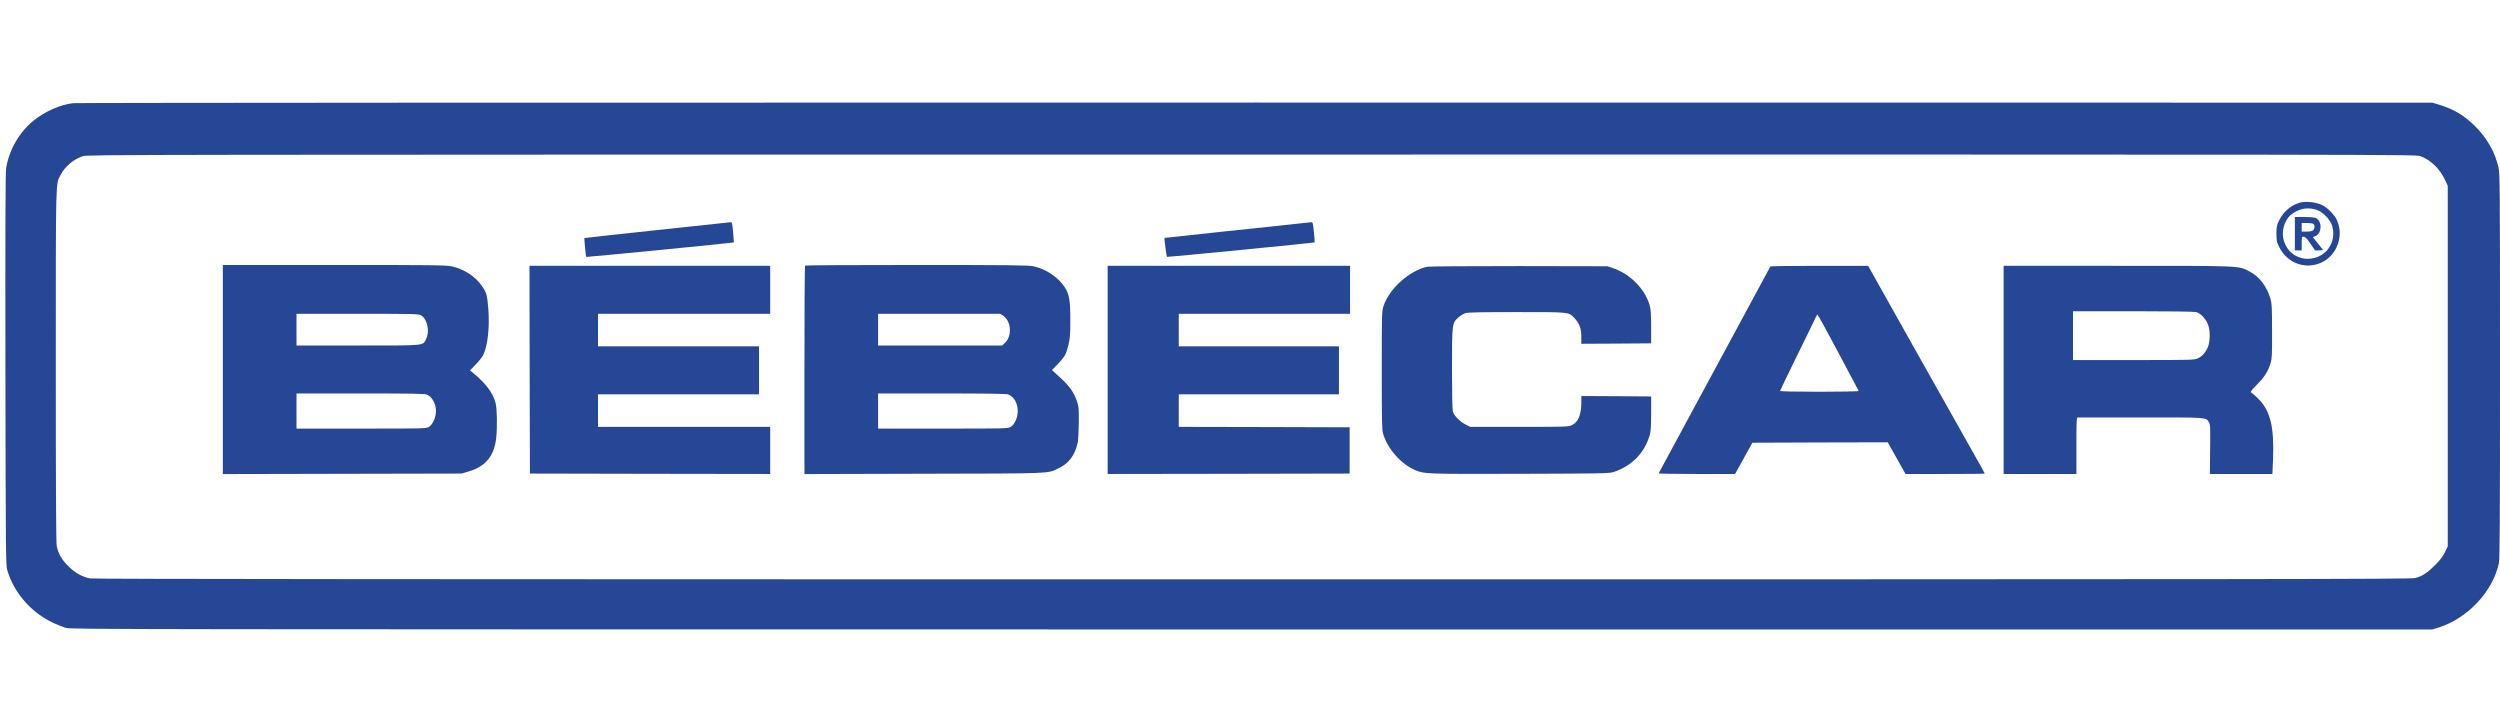
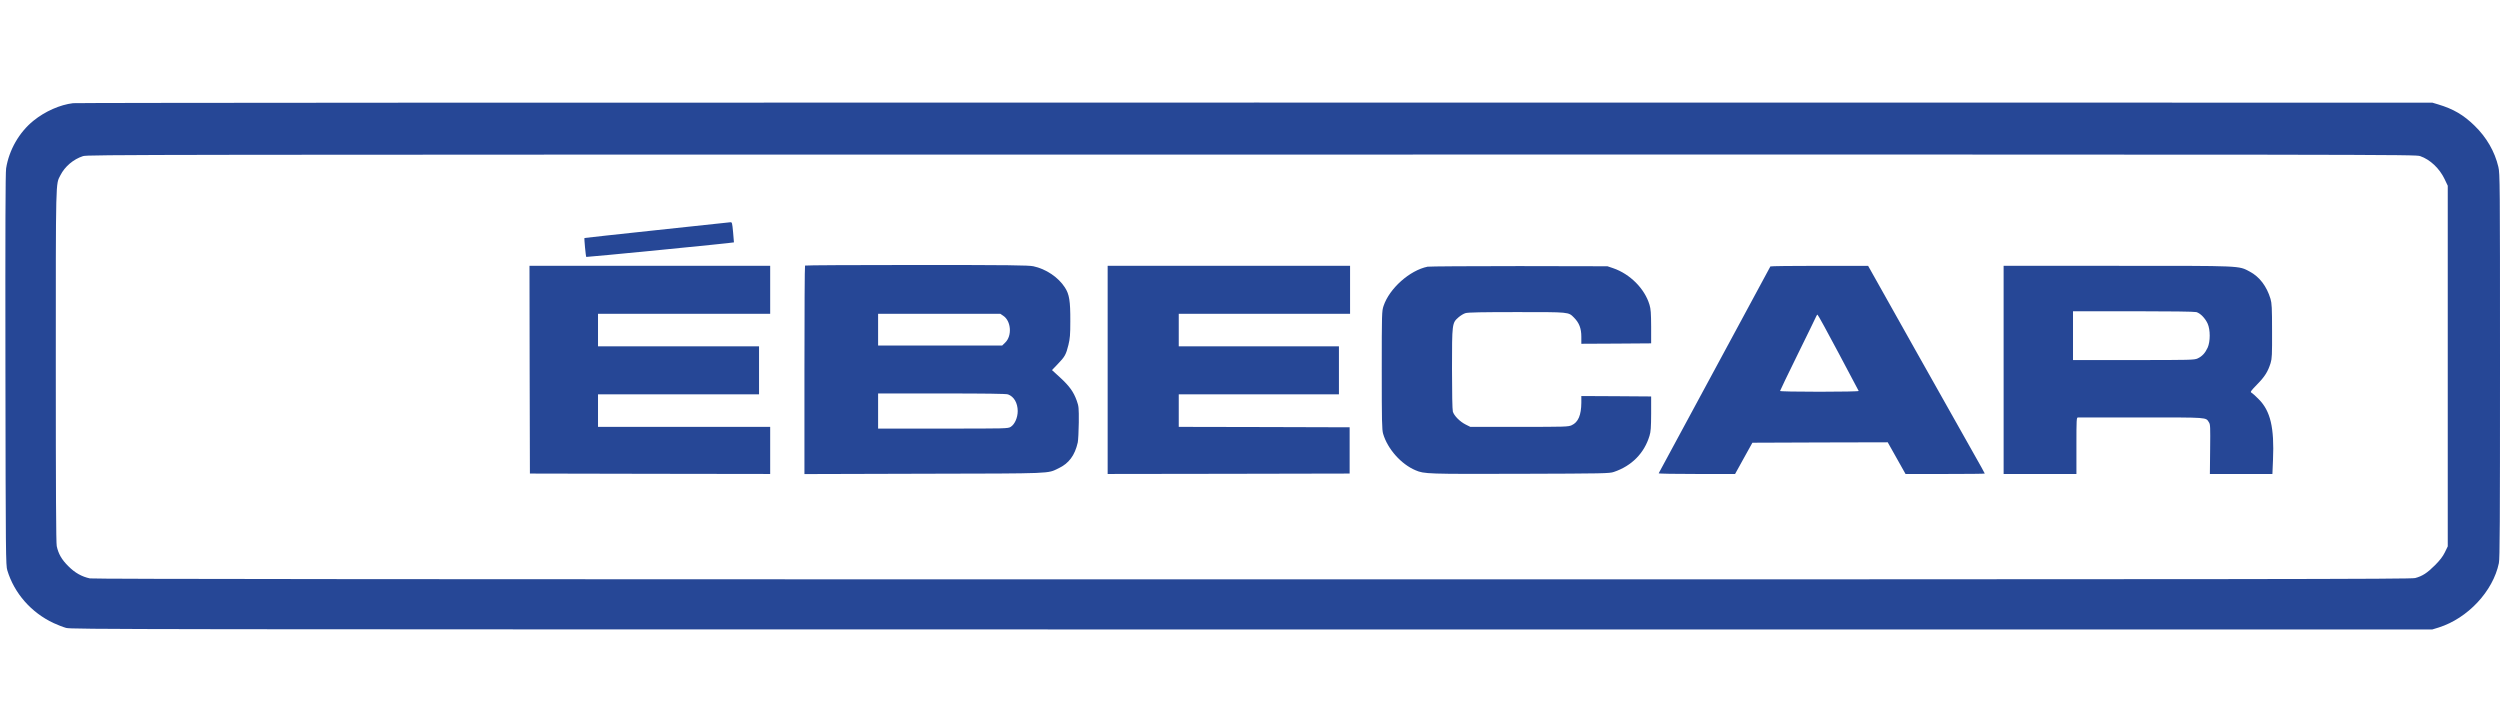
<svg xmlns="http://www.w3.org/2000/svg" version="1.1" id="Layer_1" x="0px" y="0px" width="800px" height="230px" viewBox="0 0 800 230" enable-background="new 0 0 800 230" xml:space="preserve">
  <g id="Layer_5">
    <g transform="translate(0,670) scale(0.1,-0.1)">
      <path fill="#264796" d="M233.918,6369.843c-41.66-4.941-89.639-26.04-126.904-56.196c-45.781-37.002-78.125-93.745-87.441-152.393    c-2.197-14.531-2.744-187.212-2.197-644.966c0.83-595.342,1.104-625.762,6.045-641.406    c22.188-73.457,76.475-135.107,147.734-168.564c12.334-5.752,30.43-12.871,40.303-15.615    c17.256-4.648,141.963-4.941,3794.912-4.941h3777.1l20.547,6.299c92.676,29.355,173.799,115.938,192.422,206.143    c3.018,14.531,3.564,128.818,3.564,631.797c0,588.496-0.244,614.8-5.186,635.649c-11.523,49.331-37.852,94.824-76.211,132.1    c-35.352,34.541-67.705,53.452-115.957,67.983l-19.18,5.757l-3764.775,0.273C1948.147,6372.031,244.875,6371.206,233.918,6369.843    z M7744.533,6200.444c31.807-10.962,61.699-39.189,78.125-73.452l10.166-21.387v-576.982V4951.65l-9.316-19.199    c-6.572-13.418-15.898-25.498-31.533-41.133c-24.932-24.932-40.566-35.039-63.574-41.094    c-14.277-3.564-424.6-4.121-3721.211-4.121c-2694.414,0-3708.857,0.83-3719.531,3.037c-25.771,5.459-47.979,17.793-69.082,39.18    c-21.113,20.84-31.797,39.463-37.012,64.15c-2.188,10.4-2.998,173.486-2.998,576.973c0,610.42-0.557,579.453,14.805,609.868    c14.238,27.969,41.641,51.27,72.334,61.133c15.107,4.663,135.42,4.941,3739.57,4.941    C7683.977,6205.654,7729.465,6205.654,7744.533,6200.444z" />
-       <path fill="#264796" d="M7361.906,6052.158c-29.346-7.407-54.805-28.784-68.789-57.559c-7.705-15.913-8.516-20.557-8.516-42.495    c0-22.466,0.811-26.587,9.063-43.032c25.479-51.533,84.414-72.9,135.947-48.779c49.6,23.574,71.807,86.606,47.715,136.768    c-9.336,19.468-33.477,42.207-52.93,49.604C7406.037,6053.535,7377.805,6055.991,7361.906,6052.158z M7413.703,6028.305    c20.283-6.846,43.047-30.962,49.346-51.528c14.805-51.533-19.473-101.147-72.354-104.722c-72.1-5.2-112.646,79.233-65.234,135.42    c4.111,4.668,14.814,12.612,24.121,17.002C7369.309,6034.345,7391.809,6035.708,7413.703,6028.305z" />
-       <path fill="#264796" d="M7343.527,5952.104v-53.438h10.977h10.947v21.909c0,21.123,0.322,21.938,6.318,21.938    c4.951,0,9.863-5.21,21.396-21.938l14.824-21.909h13.105c7.402,0,12.617,0.815,12.07,2.188    c-0.84,1.099-8.223,10.679-16.729,21.113l-15.342,19.185l8.223,3.276c21.113,9.048,22.227,48.521,1.367,57.837    c-4.102,1.924-19.727,3.291-36.973,3.291h-30.176v-53.452H7343.527z M7403.303,5983.076c4.688-4.648,4.102-14.8-1.084-19.731    c-2.725-3.013-9.346-4.375-20.566-4.375h-16.182v13.691v13.711h17.275C7392.609,5986.372,7401.369,5985,7403.303,5983.076z" />
      <path fill="#264796" d="M2101.369,5963.627c-126.65-13.442-230.517-24.941-231.074-25.225c-1.357-1.099,4.121-58.931,5.752-60.576    c1.113-1.089,470.908,44.956,472.558,46.602c0.273,0-1.104,14.8-2.734,32.617c-2.744,29.873-3.311,32.061-8.506,31.797    C2334.074,5988.559,2228,5977.329,2101.369,5963.627z" />
-       <path fill="#264796" d="M4146.164,5983.632c-24.131-2.734-128.281-13.984-231.611-24.663    c-103.34-10.972-188.057-20.024-188.311-20.283c-1.113-0.83,6.572-59.214,7.959-60.586c1.338-1.362,470.898,44.673,472.803,46.328    c0.566,0.269-0.811,15.083-2.451,32.617c-3.027,29.873-3.574,32.061-8.77,31.797    C4192.492,5988.559,4170.266,5986.103,4146.164,5983.632z" />
-       <path fill="#264796" d="M713.059,5517.646v-334.668l381.807,0.84l381.553,0.801l21.924,6.299    c54.277,15.371,82.773,49.072,89.365,106.094c3.838,35.107,2.998,93.73-1.631,112.383c-8.496,32.607-30.166,62.207-68.535,94.023    l-13.447,11.24l17.822,18.633c10.146,10.137,20.83,23.828,24.131,30.146c14.258,28.223,21.104,87.441,16.729,145.547    c-3.574,46.592-5.488,53.721-20.029,75.098c-21.104,30.977-57.275,54.551-97.021,63.589c-17.539,3.838-57.002,4.395-376.064,4.395    H713.059V5517.646z M1347.864,5690.615c20.02-12.334,27.959-52.08,15.342-76.201c-10.947-21.104,1.377-20.02-218.457-20.02    H948.782v50.732v50.703h195.42C1331.155,5695.83,1339.641,5695.537,1347.864,5690.615z M1366.496,5437.07    c18.652-7.939,31.533-35.615,27.969-61.113c-2.471-18.105-11.514-35.361-21.943-41.953c-9.023-5.459-12.598-5.459-216.523-5.459    H948.782v56.182v56.172h204.199C1321.545,5440.898,1358.83,5440.351,1366.496,5437.07z" />
      <path fill="#264796" d="M2576.125,5850.151c-1.123-0.825-1.924-151.313-1.924-334.419v-332.754l383.174,1.084    c417.188,0.84,393.613,0,429.785,17.285c33.184,15.615,52.363,41.377,61.679,82.793c1.377,6.826,3.027,35.625,3.301,63.594    c0.273,48.779,0,51.504-6.846,70.967c-10.156,27.705-23.027,45.791-53.467,73.74l-25.479,23.291l18.633,19.463    c22.461,23.311,26.318,29.883,33.984,61.133c4.941,20.293,6.025,32.07,6.025,76.201c0.283,64.688-3.271,85.791-17.266,107.451    c-21.104,32.881-60.84,59.473-100.869,67.964c-15.615,3.286-74.834,4.121-373.857,4.121    C2737.551,5852.065,2576.926,5851.23,2576.125,5850.151z M3210.383,5689.521c25.488-16.729,28.77-64.697,6.016-86.064    l-9.316-9.063h-198.711h-198.447v50.732v50.703h195.703h195.43L3210.383,5689.521z M3225.735,5437.9    c19.18-7.129,30.684-27.393,30.957-53.174c0-21.123-9.58-42.764-22.461-50.723c-8.77-5.459-13.438-5.459-216.553-5.459h-207.754    v56.182v56.172h203.906C3151.731,5440.898,3220.52,5440.107,3225.735,5437.9z" />
      <path fill="#264796" d="M1694.875,5517.109l0.82-332.49l384.57-0.801l384.297-0.547v75.371v75.361h-275.479h-275.459v52.109    v52.061h257.627h257.666v76.748v76.738h-257.666h-257.627v52.09v52.08h275.459h275.479v76.738v76.758h-385.127h-385.098    L1694.875,5517.109z" />
      <path fill="#264796" d="M3544.504,5516.289v-333.018l387.314,0.547l387.021,0.801v74.023v74.004l-273.281,0.811l-273.555,0.547    v52.109v52.061h256.299h256.27v76.748v76.738h-256.27h-256.299v52.09v52.08h274.121h274.092v76.738v76.758h-387.852h-387.861    V5516.289L3544.504,5516.289z" />
      <path fill="#264796" d="M4568.273,5846.582c-57.275-11.777-121.982-69.346-140.869-125.537    c-5.498-16.445-5.771-21.924-5.771-205.576c0-164.736,0.557-190.508,4.395-203.652c14.238-48.525,57.568-97.324,103.877-116.777    c27.695-11.768,36.191-12.061,334.404-11.221c268.613,0.801,285.889,1.084,300.127,6.006    c57.021,19.199,97.305,60.02,114.033,115.684c4.121,13.174,4.932,26.299,5.215,70.977v54.844l-111.563,0.801l-111.836,0.557    v-21.094c-0.273-40.029-9.863-62.793-30.967-72.373c-10.967-4.922-20.283-5.215-168.037-5.215h-156.24l-14.795,7.412    c-18.633,9.316-37.266,28.223-41.104,41.387c-1.65,6.299-2.734,58.662-2.734,136.514c0,145.542,0.264,147.183,20.537,165.005    c6.572,5.762,16.719,12.051,22.754,13.687c7.676,2.48,54.561,3.301,164.756,3.301c170.195,0,163.896,0.547,182.529-17.817    c16.436-16.724,23.301-34.272,23.301-61.113v-22.48l111.836,0.547l111.563,0.811v53.467c-0.273,43.291-1.094,56.455-5.215,69.883    c-15.342,51.533-62.217,98.682-116.758,117.305l-17.832,6.04l-282.324,0.552    C4706.428,5848.496,4574.309,5847.67,4568.273,5846.582z" />
      <path fill="#264796" d="M5665.217,5847.397c-0.82-1.372-43.584-80.571-95.107-176.245    c-232.695-431.416-260.938-483.799-262.295-485.693c-0.566-1.396,53.994-2.188,121.68-2.188h122.803l27.695,50.137l27.676,49.893    l216.523,0.84l216.553,0.518l28.516-50.703l28.486-50.684h126.631c69.902,0,126.914,0.547,126.914,1.348    c0,0.84-15.059,28.242-33.711,60.869c-18.633,32.891-102.783,182.266-186.943,331.934l-152.656,271.904h-155.967    C5736.477,5849.326,5665.773,5848.496,5665.217,5847.397z M5882.58,5571.933c35.361-66.328,64.98-121.973,65.234-123.057    c0.557-1.387-55.898-2.471-125.254-2.471c-74.824,0-126.357,1.084-126.357,2.471c0,1.357,25.498,54.238,56.475,117.295    c30.967,63.037,57.549,117.314,58.916,120.869c1.377,3.301,3.281,6.025,4.395,6.025    C5817.365,5693.066,5847.238,5638.535,5882.58,5571.933z" />
      <path fill="#264796" d="M6411.594,5516.289v-333.018h116.504h116.465v90.439c0,84.434,0.293,90.439,4.961,90.439    c2.451,0,94.014,0,203.105,0c216.523,0,205.293,0.84,216.006-15.635c4.375-6.553,4.648-14.766,3.818-86.318l-0.82-78.926h100.049    h100.039l1.904,45.205c4.404,102.803-7.93,156.25-45.762,194.082c-9.59,9.844-19.736,18.906-22.754,20.537    c-4.912,2.764-3.555,4.648,18.086,27.148c24.395,24.941,34.004,40.293,42.773,67.979c4.375,14.521,4.922,26.309,4.639,102.783    c0,74.277-0.84,88.535-4.922,102.51c-12.051,40.303-35.352,70.986-66.602,87.432c-36.455,19.204-20.02,18.379-424.316,18.379    h-363.184v-333.037H6411.594z M7028.322,5701.308c12.627-3.564,28.232-19.463,36.191-37.012c8.75-19.453,8.75-57.275,0-76.738    c-7.959-17.275-17.813-27.969-32.07-34.551c-10.41-4.922-21.924-5.186-204.766-5.186h-194.063v78.125v78.105h192.686    C6943.615,5704.052,7022.551,5702.949,7028.322,5701.308z" />
    </g>
  </g>
</svg>